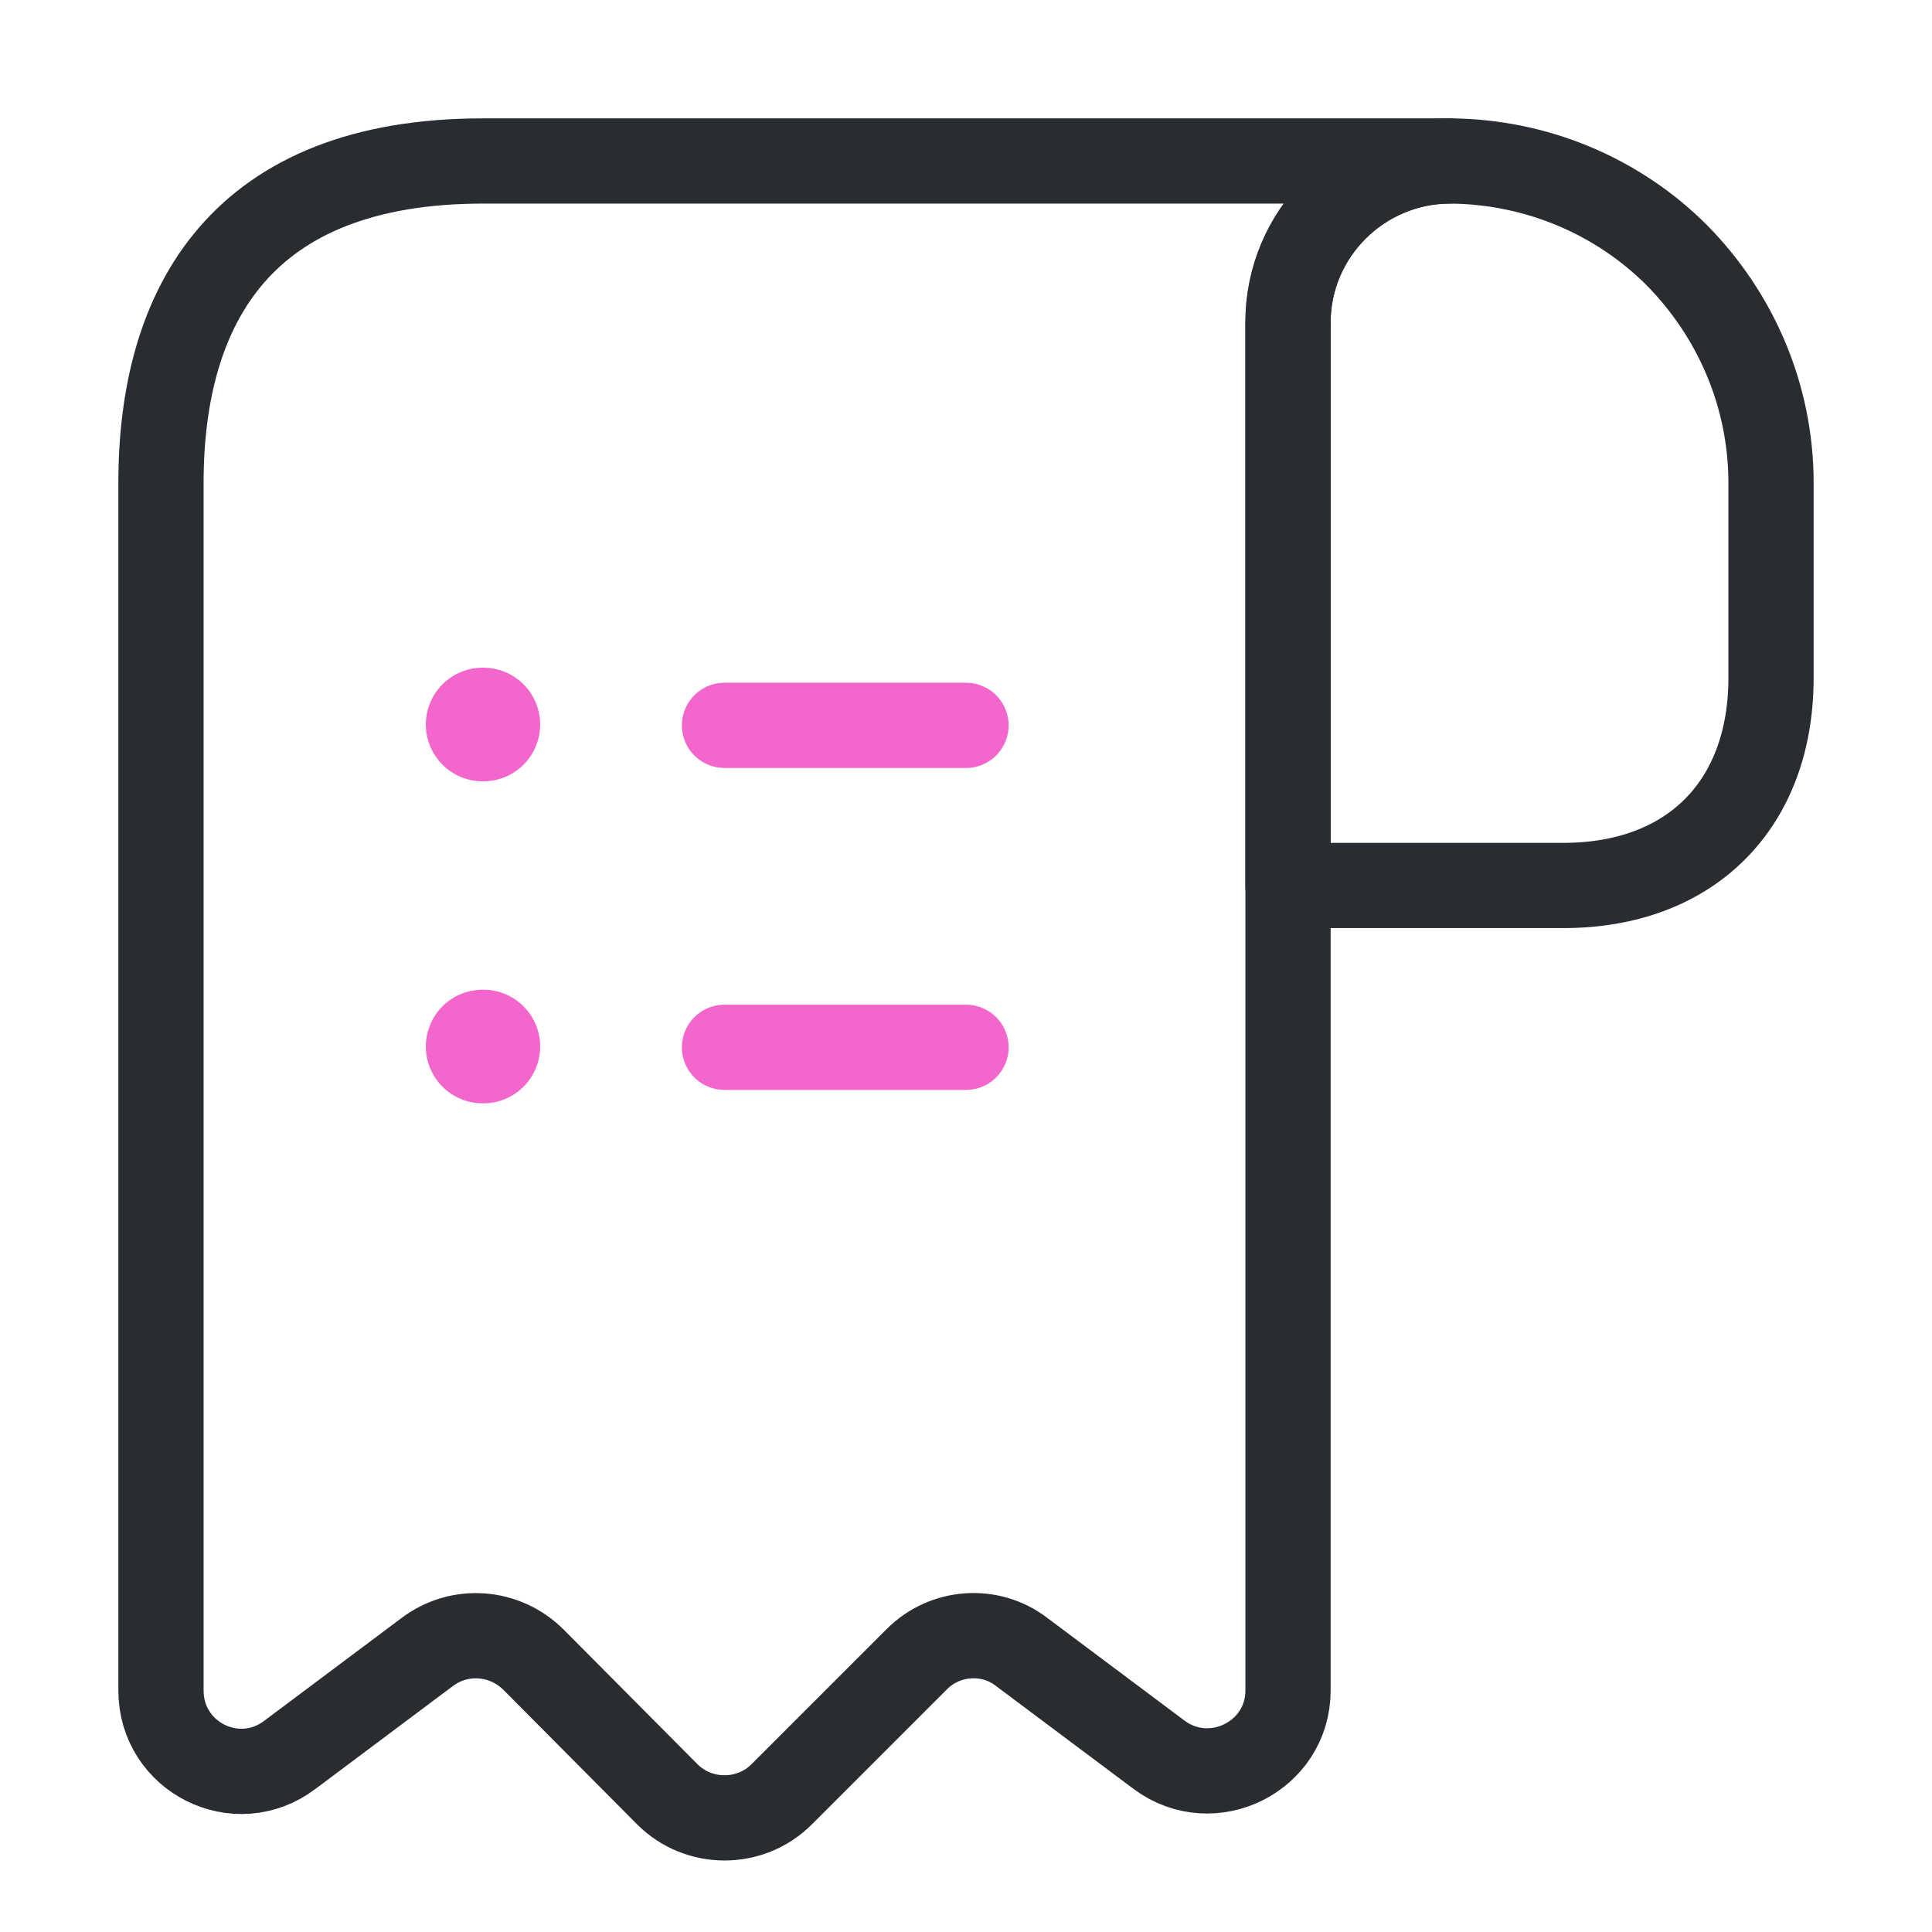
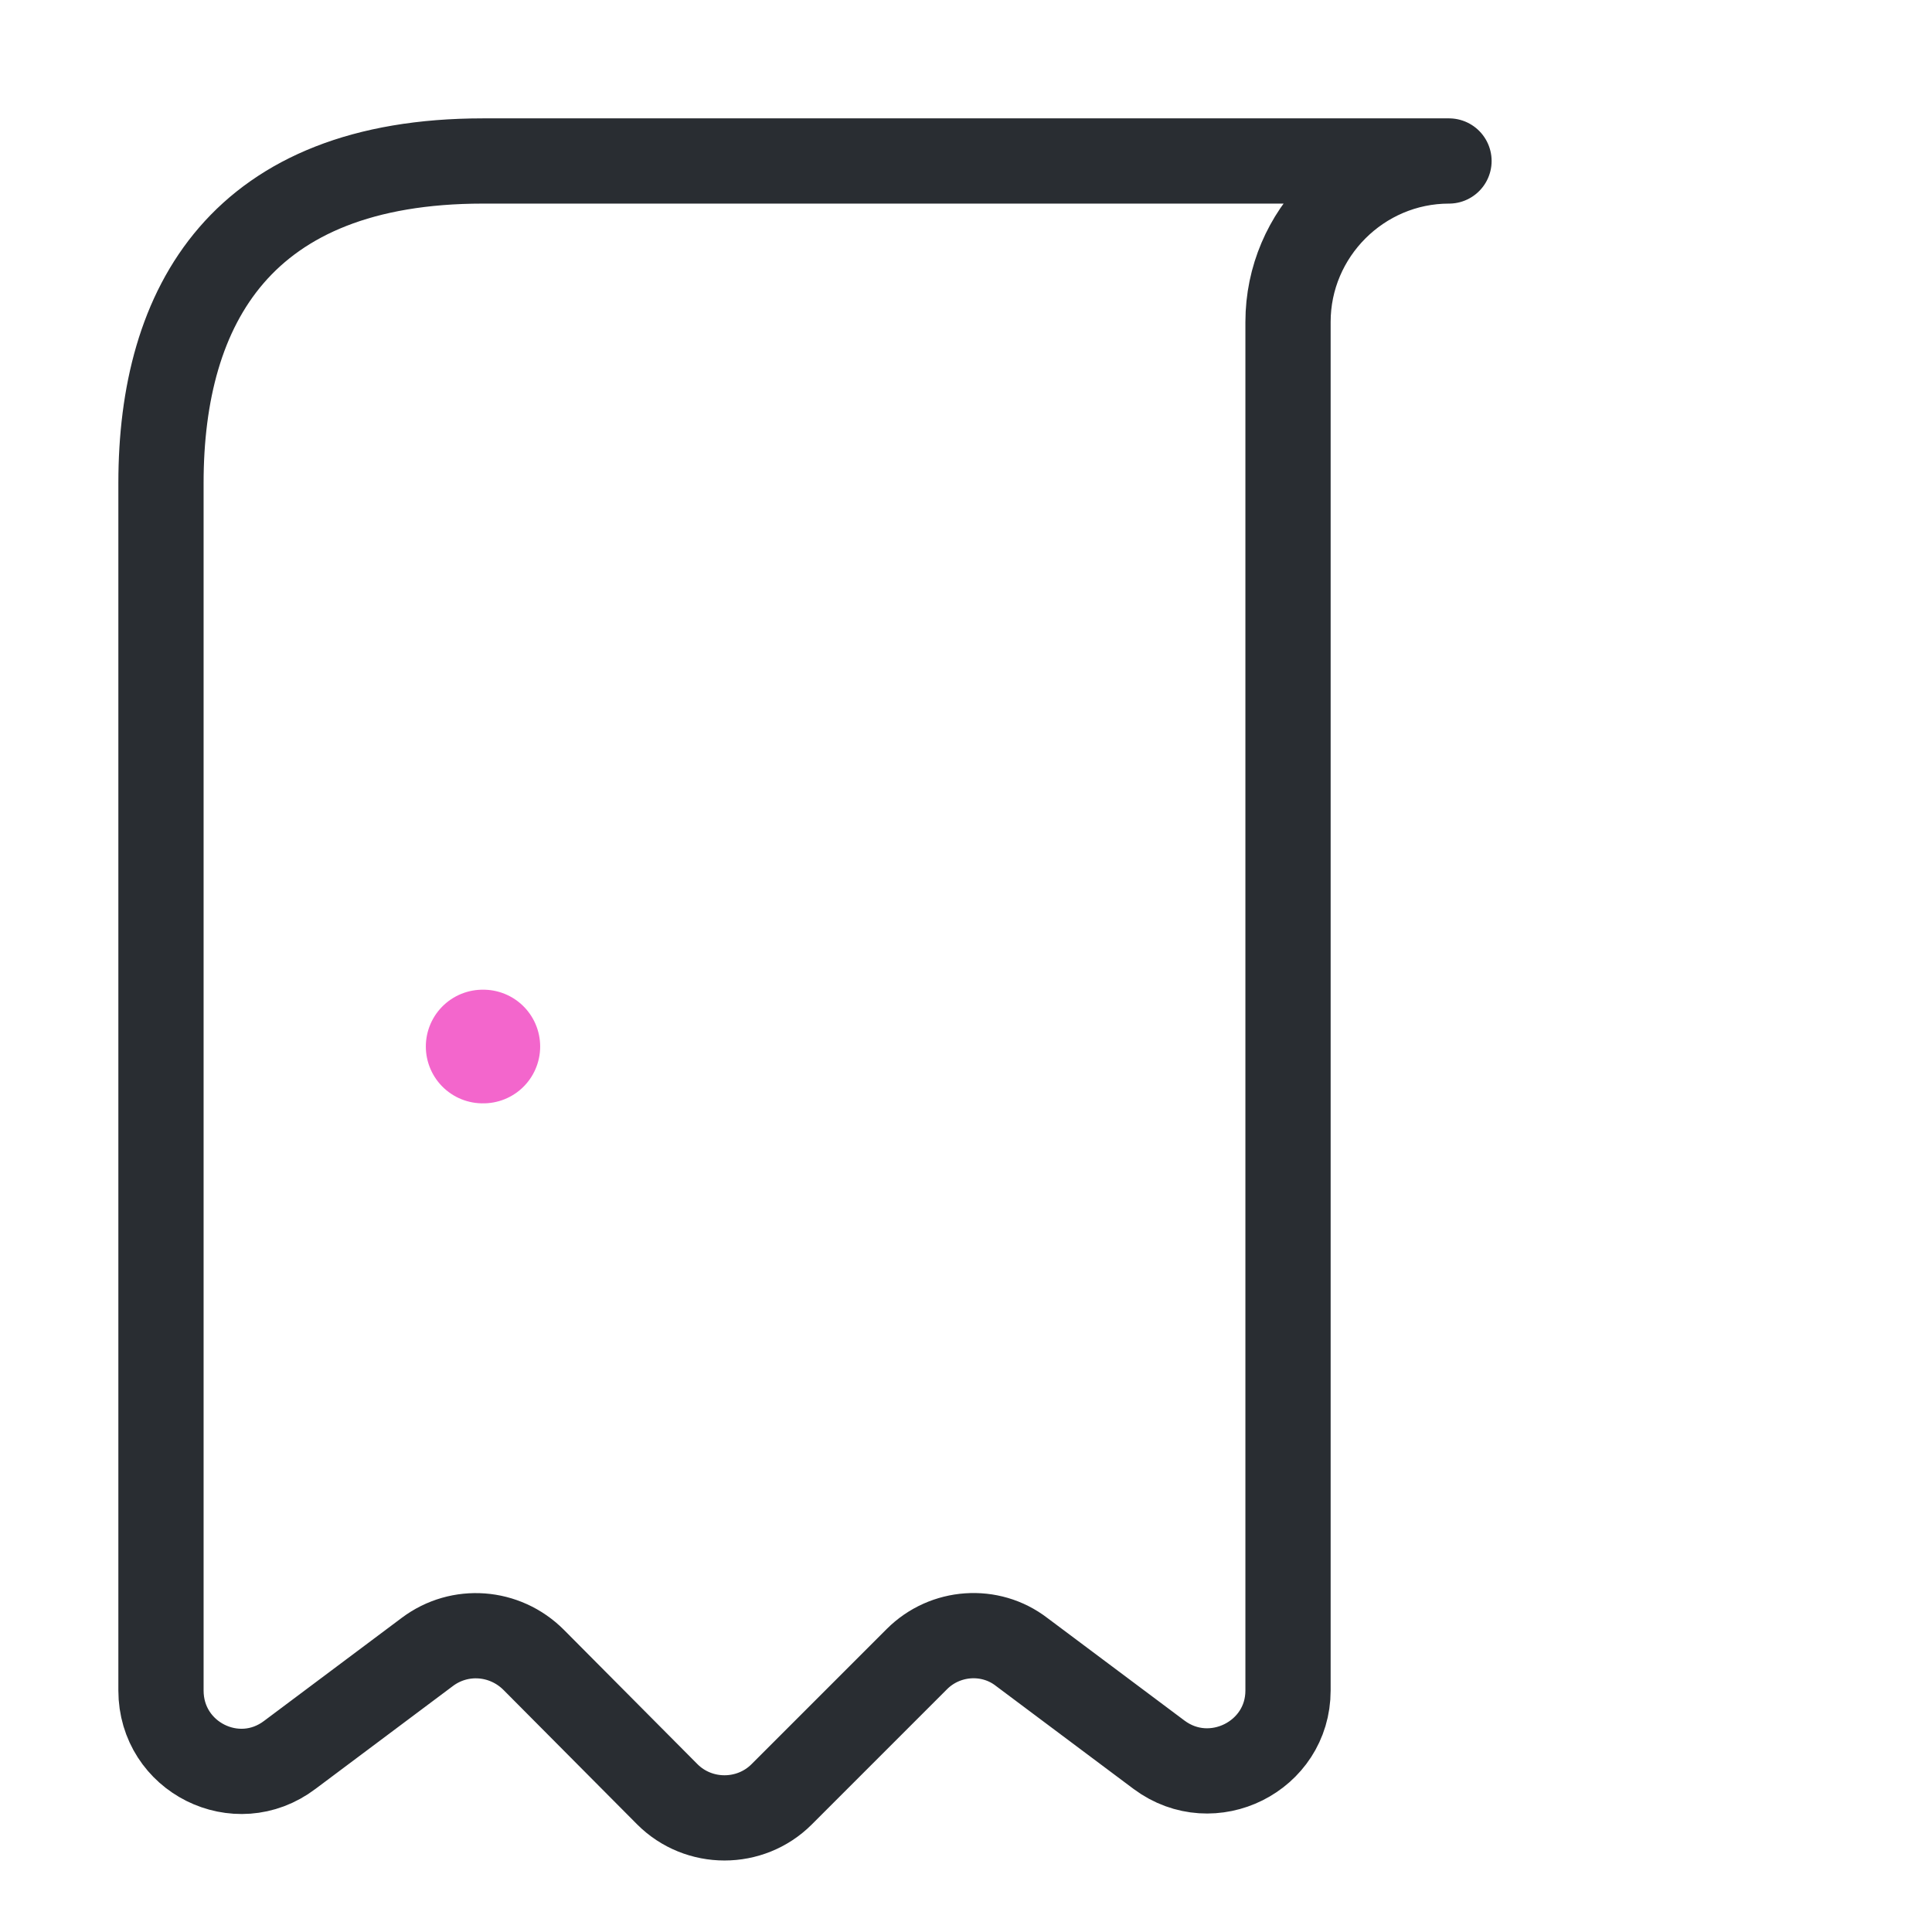
<svg xmlns="http://www.w3.org/2000/svg" width="34" height="34" viewBox="0 0 34 34" fill="none">
-   <path d="M31.167 8.5V11.928C31.167 14.166 29.75 15.583 27.512 15.583H22.667V5.681C22.667 4.108 23.956 2.833 25.528 2.833C27.073 2.847 28.489 3.471 29.509 4.491C30.529 5.525 31.167 6.941 31.167 8.5Z" stroke="#292D32" stroke-width="1.5" stroke-miterlimit="10" stroke-linecap="round" stroke-linejoin="round" />
  <path d="M2.833 9.916V29.75C2.833 30.925 4.165 31.591 5.1 30.883L7.522 29.07C8.089 28.645 8.882 28.701 9.392 29.211L11.744 31.577C12.297 32.13 13.203 32.13 13.756 31.577L16.136 29.197C16.632 28.701 17.425 28.645 17.977 29.07L20.4 30.883C21.335 31.577 22.667 30.911 22.667 29.75V5.666C22.667 4.108 23.942 2.833 25.5 2.833H9.917H8.5C4.25 2.833 2.833 5.369 2.833 8.5V9.916Z" stroke="#292D32" stroke-width="1.5" stroke-miterlimit="10" stroke-linecap="round" stroke-linejoin="round" />
-   <path d="M12.75 18.431H17" stroke="#F366CC" stroke-width="1.5" stroke-linecap="round" stroke-linejoin="round" />
-   <path d="M12.75 12.765H17" stroke="#F366CC" stroke-width="1.5" stroke-linecap="round" stroke-linejoin="round" />
  <path d="M8.494 18.417H8.506" stroke="#F366CC" stroke-width="2" stroke-linecap="round" stroke-linejoin="round" />
-   <path d="M8.494 12.75H8.506" stroke="#F366CC" stroke-width="2" stroke-linecap="round" stroke-linejoin="round" />
</svg>